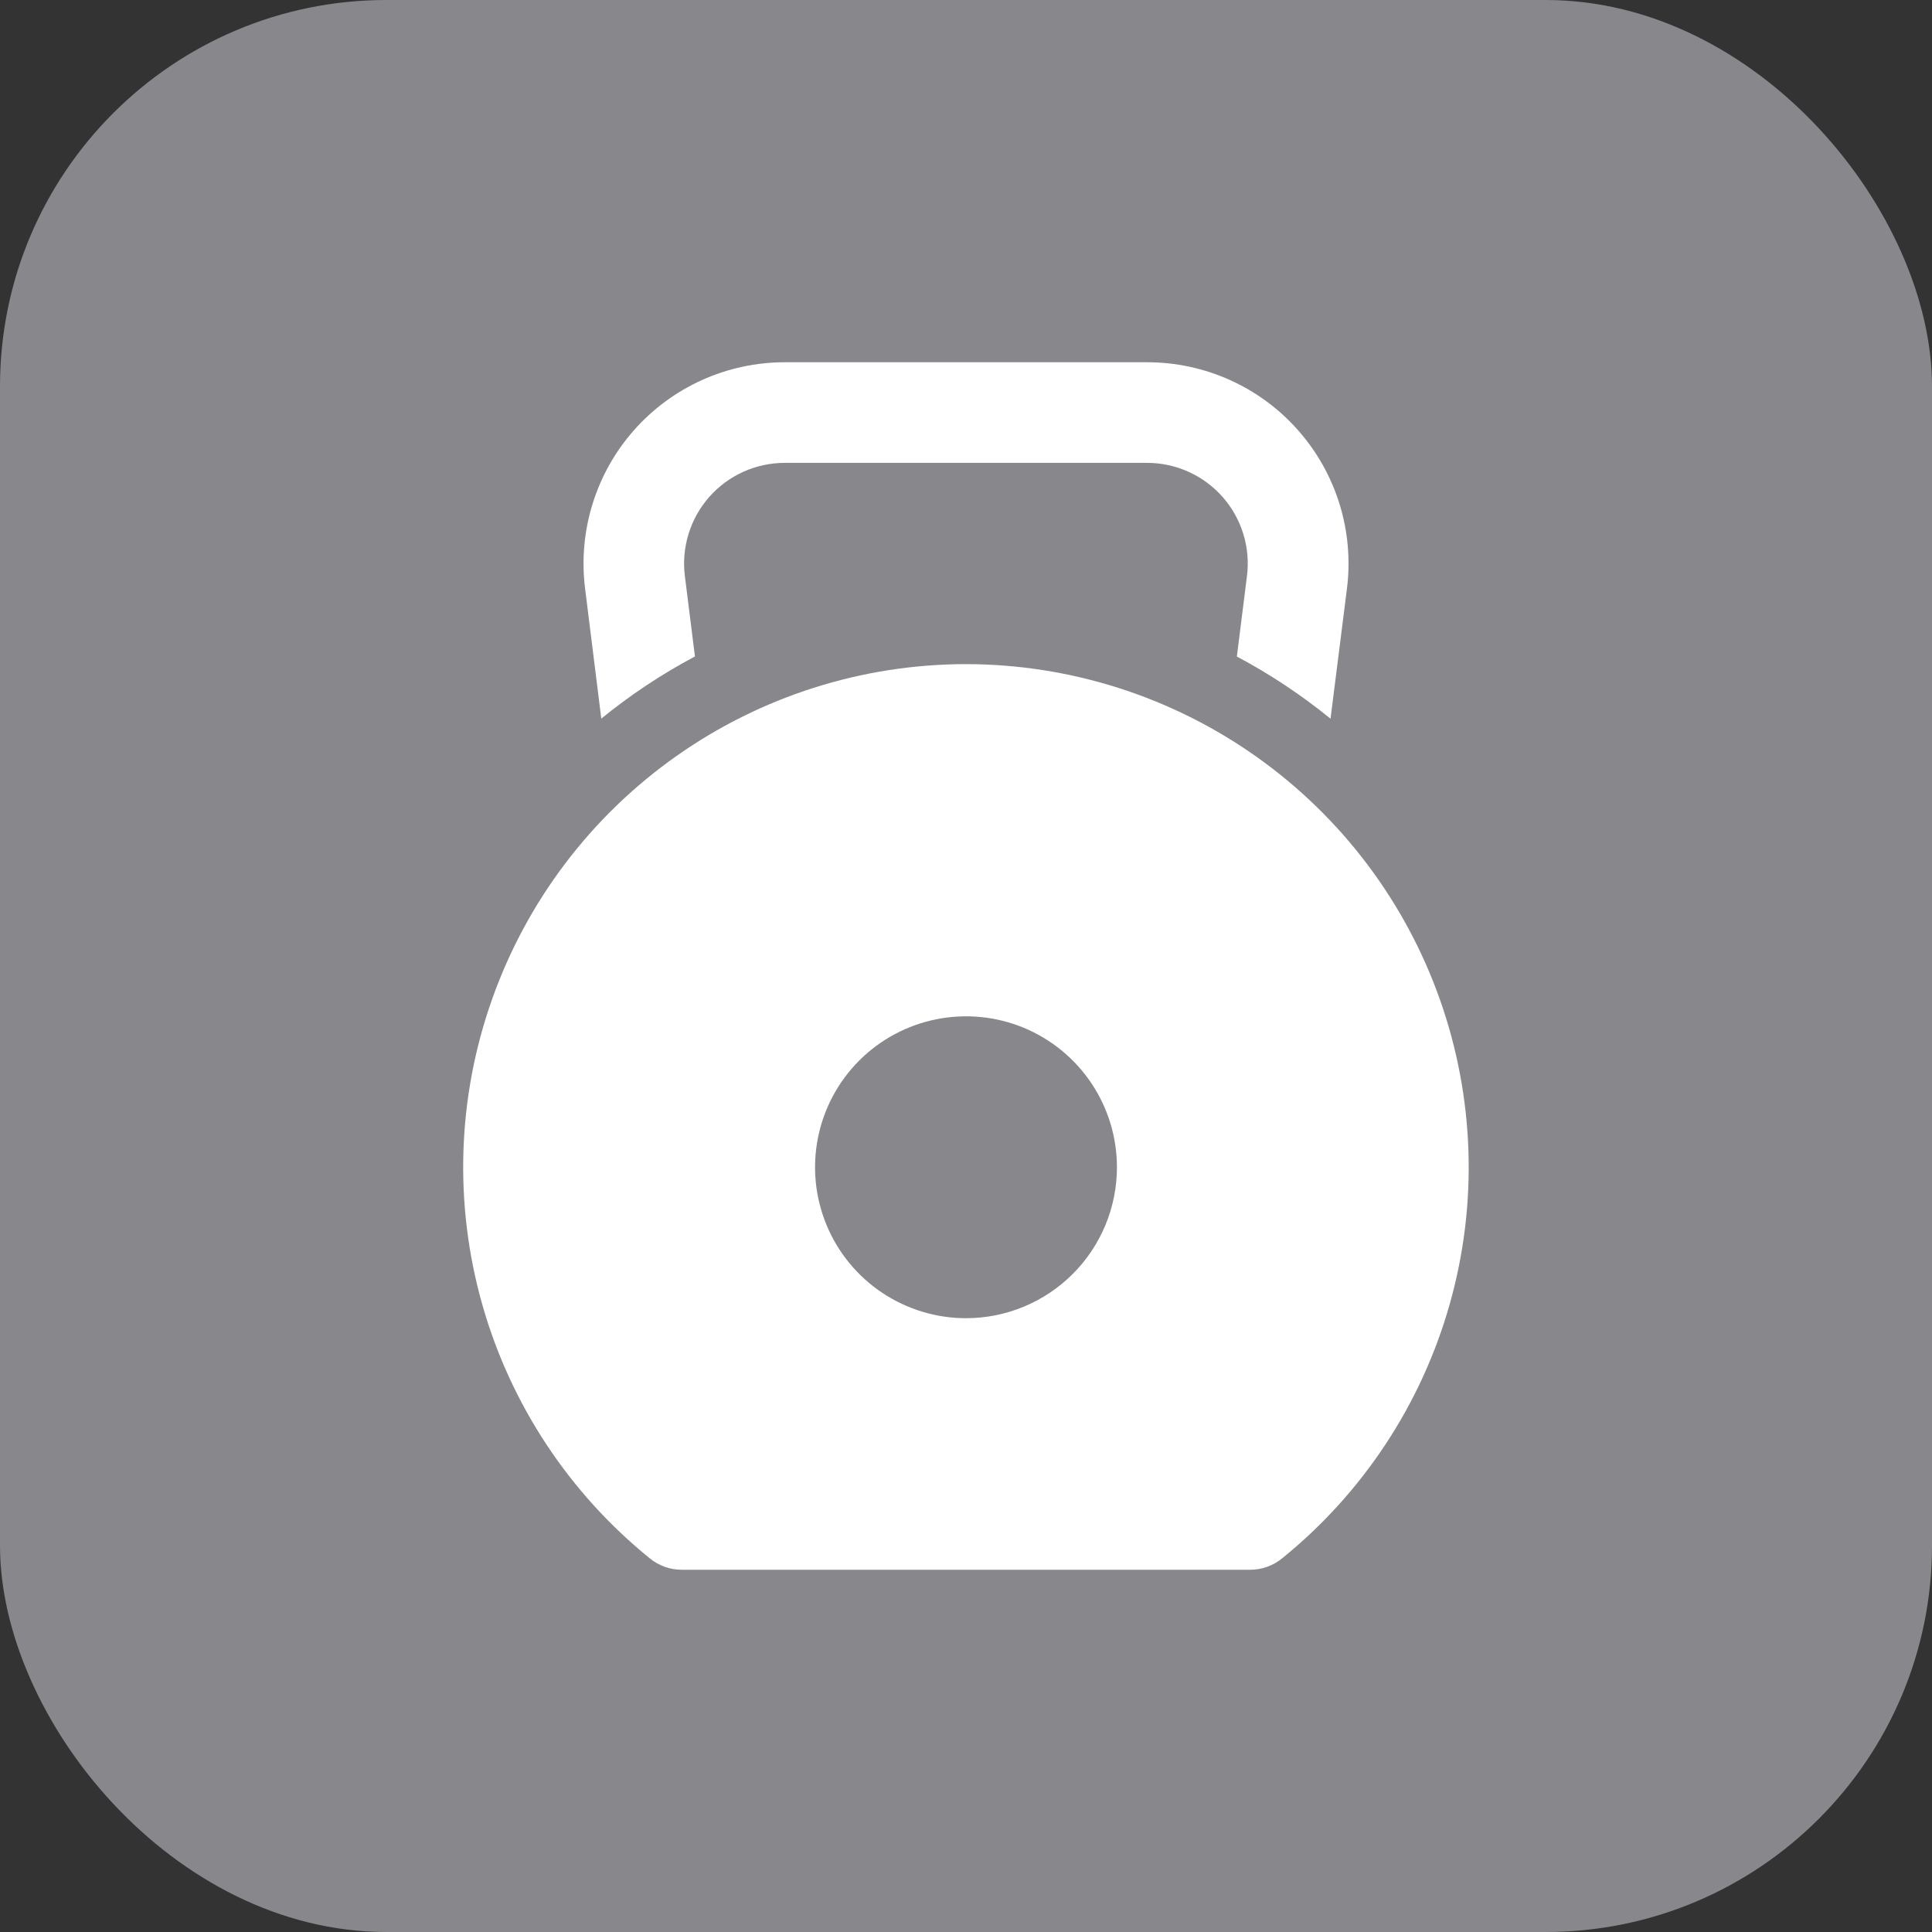
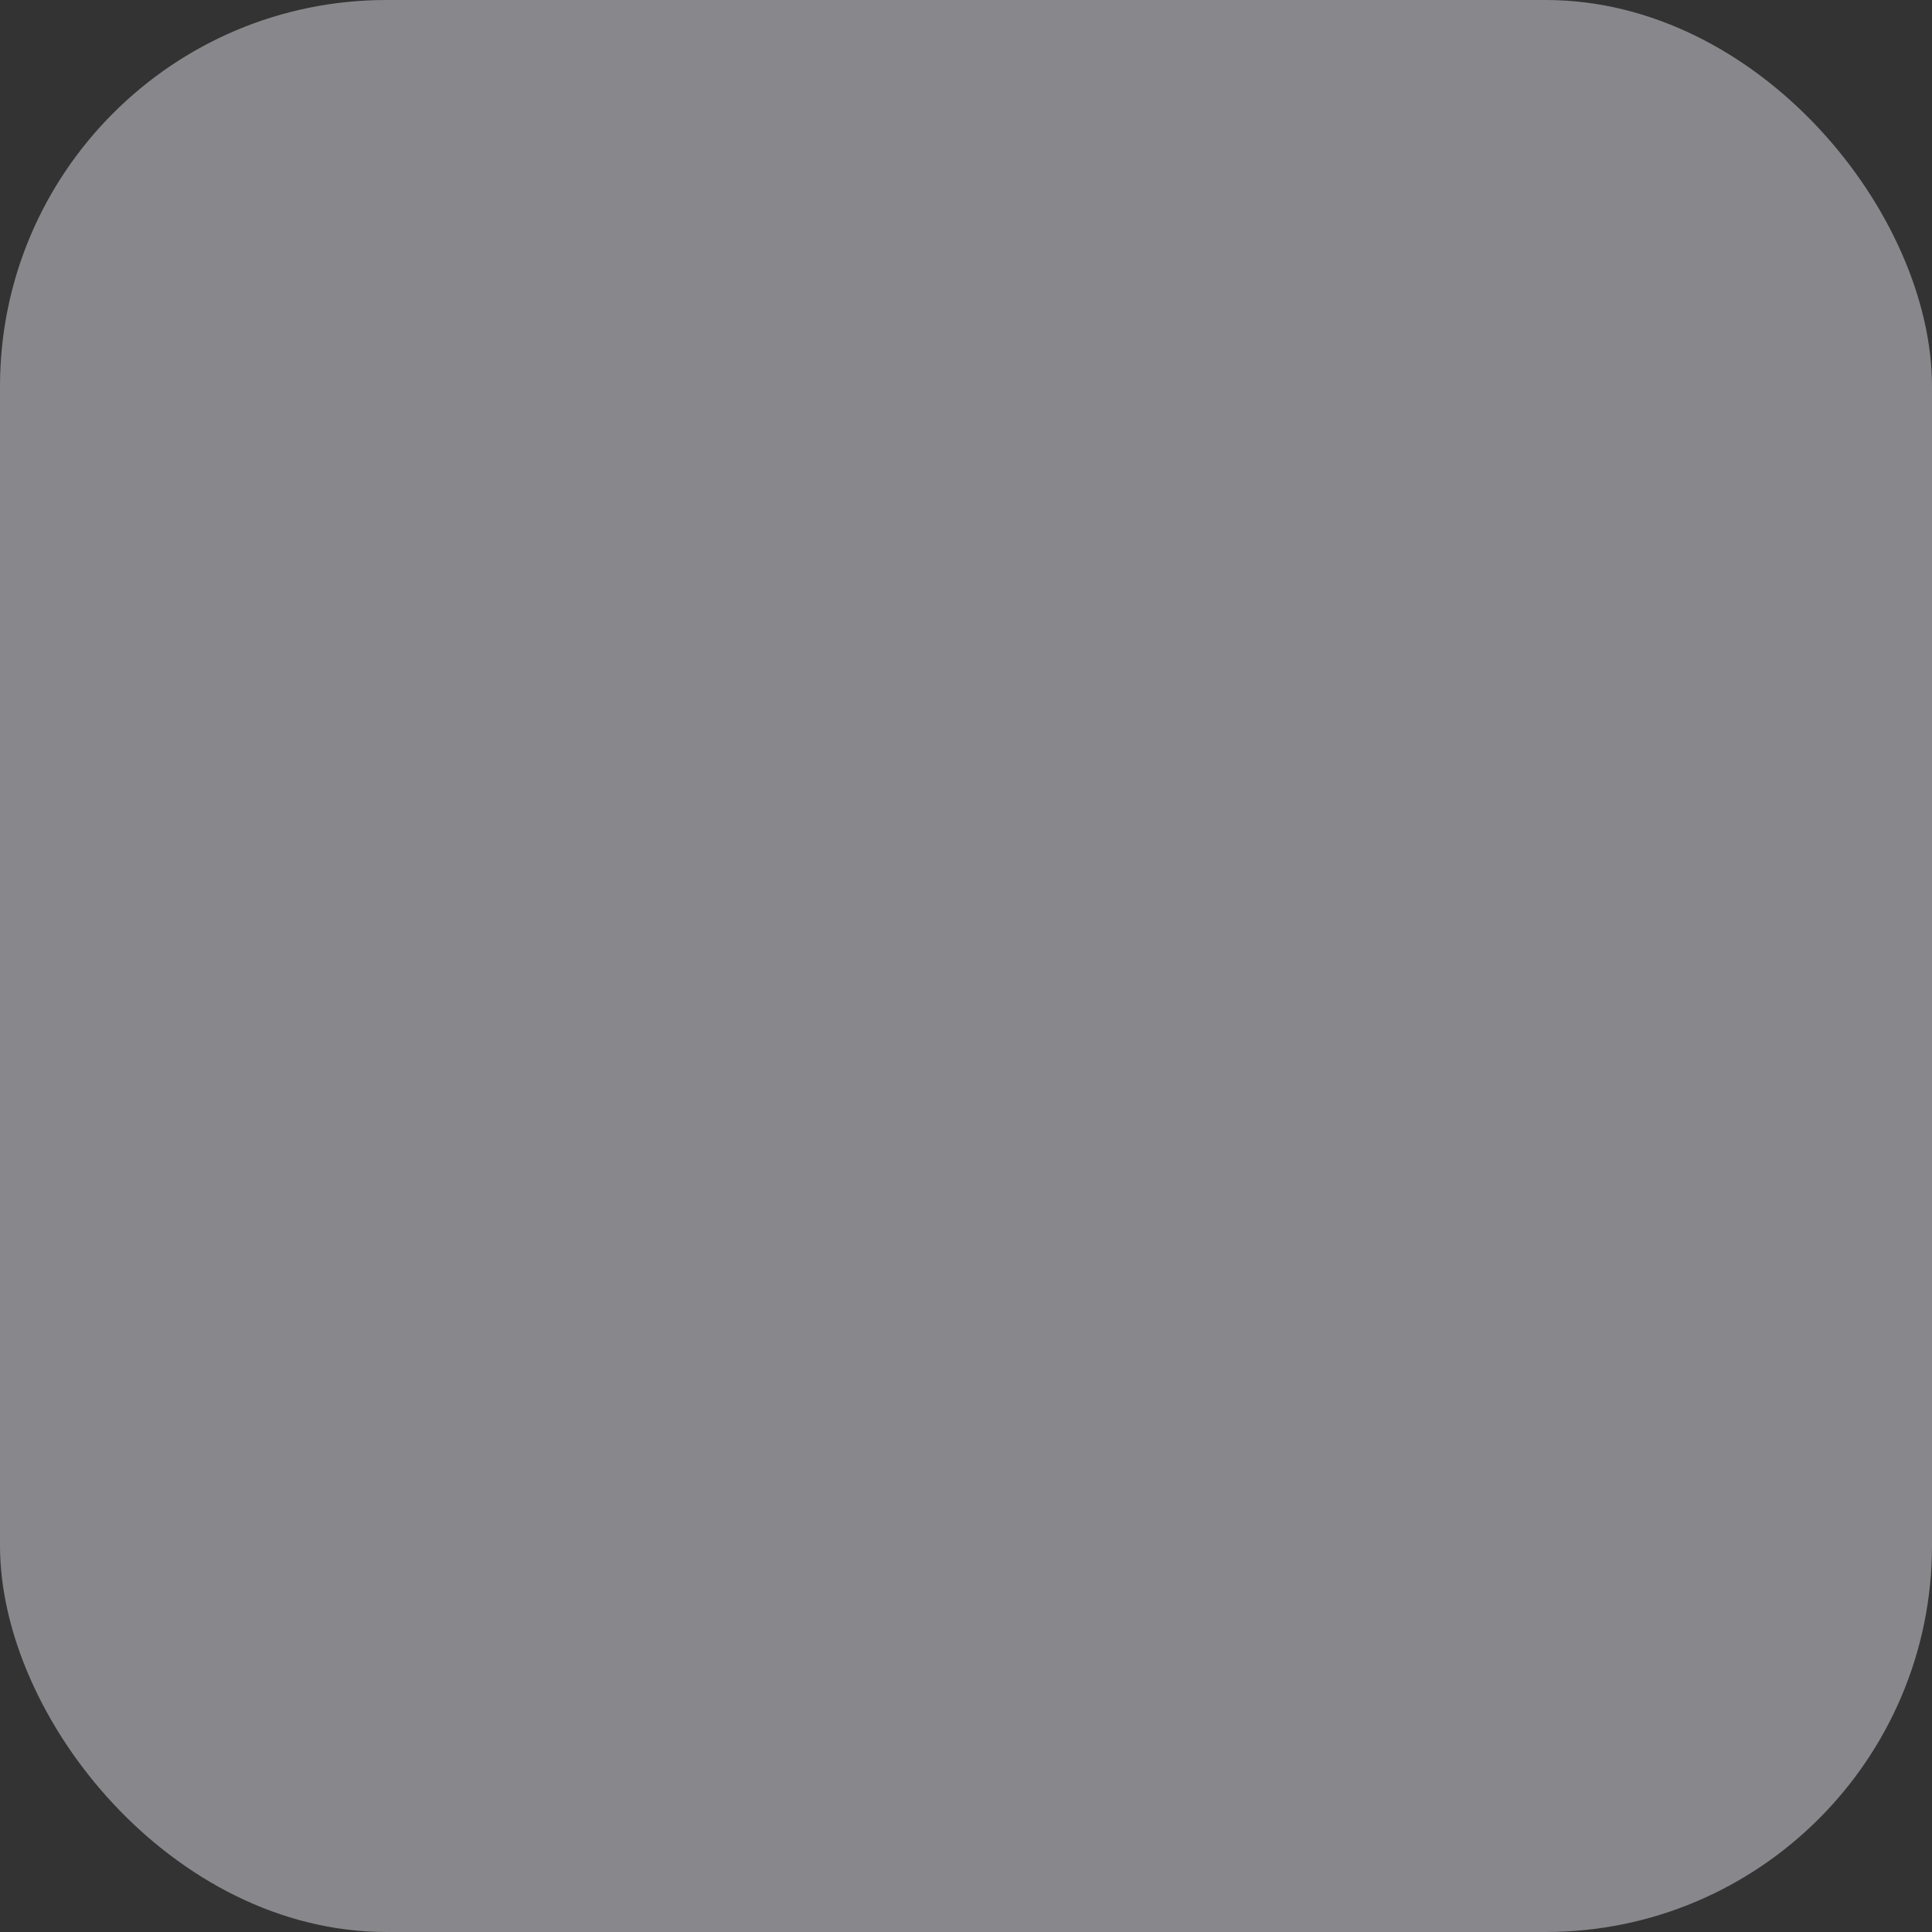
<svg xmlns="http://www.w3.org/2000/svg" width="60" height="60" viewBox="0 0 40 40" fill="none">
  <rect x="0" y="0" width="40" height="40" fill="#333333" stroke="none" />
  <rect width="40" height="40" rx="8" fill="#88878B" />
  <g clip-path="url(#clip0_5966_108624)">
-     <path d="M12.449 14.878C13.052 14.387 13.701 13.956 14.388 13.591L14.179 11.924C14.143 11.631 14.169 11.333 14.257 11.05C14.344 10.768 14.491 10.508 14.686 10.286C14.882 10.065 15.123 9.888 15.393 9.766C15.662 9.645 15.955 9.583 16.25 9.583H23.75C24.046 9.583 24.338 9.646 24.607 9.768C24.876 9.889 25.117 10.067 25.312 10.288C25.508 10.51 25.654 10.771 25.741 11.053C25.828 11.335 25.854 11.633 25.817 11.926L25.608 13.593C26.295 13.958 26.944 14.389 27.547 14.88L27.887 12.188C27.961 11.601 27.909 11.005 27.735 10.44C27.561 9.875 27.268 9.353 26.877 8.91C26.486 8.466 26.004 8.111 25.465 7.868C24.926 7.625 24.342 7.5 23.75 7.5H16.25C15.659 7.5 15.074 7.625 14.535 7.868C13.996 8.111 13.515 8.466 13.123 8.91C12.732 9.353 12.44 9.875 12.266 10.44C12.092 11.005 12.04 11.601 12.114 12.188L12.449 14.878Z" fill="white" />
-     <path d="M20 13.75C17.846 13.751 15.746 14.42 13.989 15.664C12.231 16.908 10.902 18.666 10.185 20.697C9.467 22.727 9.397 24.93 9.983 27.002C10.569 29.075 11.784 30.914 13.458 32.268C13.644 32.418 13.875 32.5 14.113 32.5H25.884C26.123 32.5 26.354 32.418 26.54 32.268C28.214 30.914 29.428 29.075 30.014 27.003C30.601 24.931 30.53 22.728 29.813 20.698C29.096 18.668 27.768 16.909 26.01 15.665C24.253 14.421 22.153 13.752 20 13.75ZM20 27.292C19.382 27.292 18.778 27.108 18.264 26.765C17.75 26.422 17.349 25.934 17.113 25.363C16.876 24.791 16.814 24.163 16.935 23.557C17.055 22.951 17.353 22.394 17.79 21.957C18.227 21.52 18.784 21.222 19.39 21.102C19.996 20.981 20.625 21.043 21.196 21.279C21.767 21.516 22.255 21.917 22.598 22.43C22.942 22.944 23.125 23.549 23.125 24.167C23.125 24.995 22.796 25.79 22.21 26.376C21.624 26.962 20.829 27.292 20 27.292Z" fill="white" />
-   </g>
+     </g>
  <defs>
    <clipPath id="clip0_5966_108624">
-       <rect width="25" height="25" fill="white" transform="translate(7.5 7.5)" />
-     </clipPath>
+       </clipPath>
  </defs>
</svg>